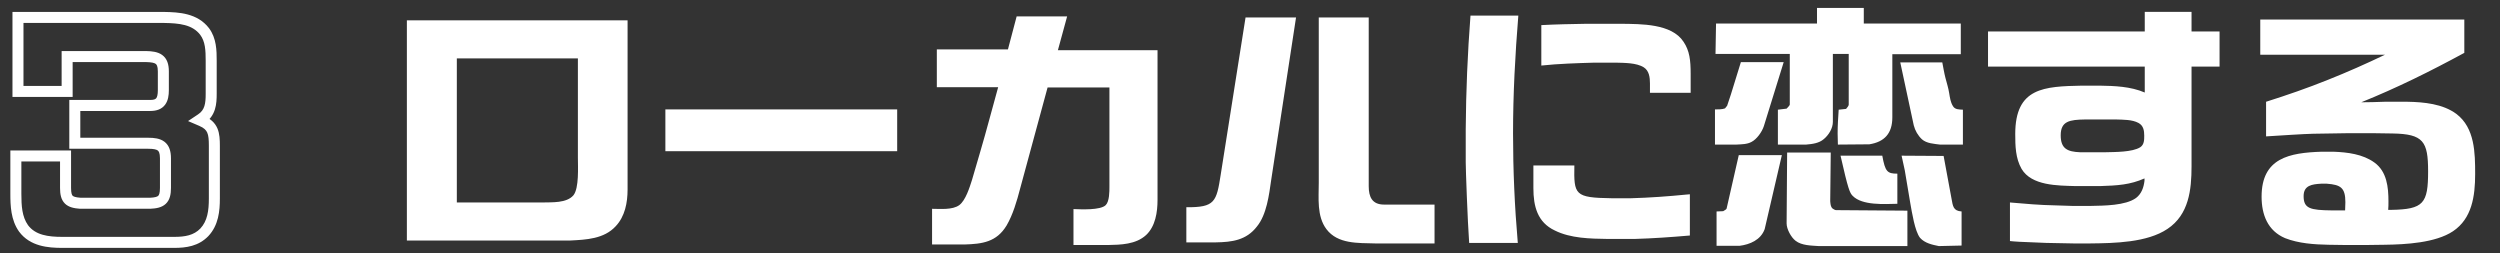
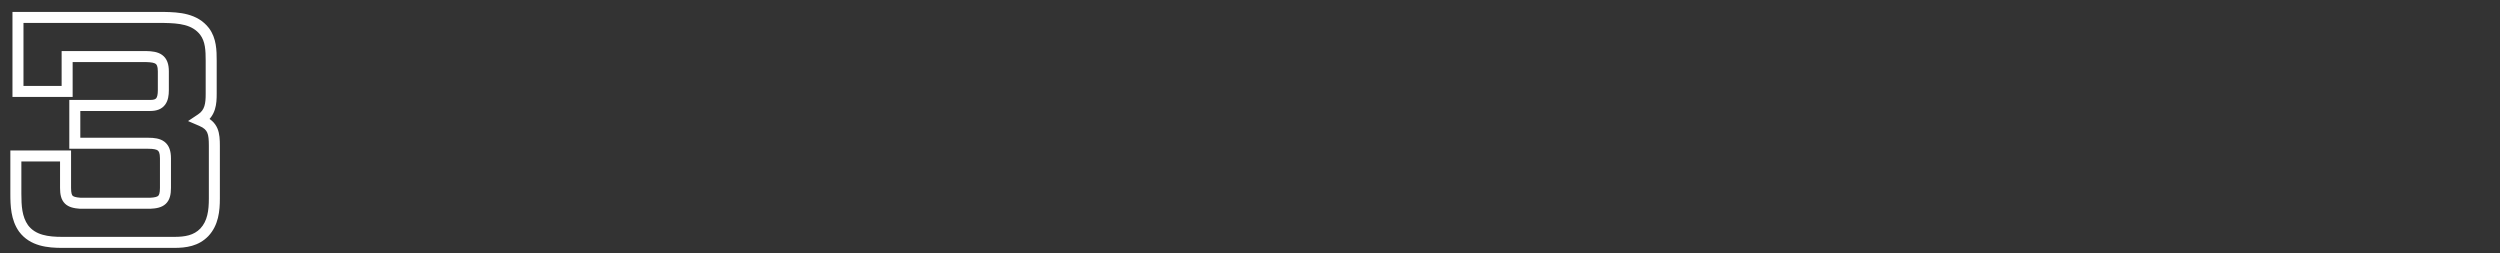
<svg xmlns="http://www.w3.org/2000/svg" width="227" height="23" viewBox="0 0 227 23" fill="none">
  <rect x="0" y="0" width="227" height="23" fill="#333333" stroke="none" />
-   <path d="M51.752 21.84H36.944V1.848H56.984V17.208C56.984 18.408 56.744 19.656 55.904 20.544C54.848 21.696 53.216 21.768 51.752 21.84ZM52.472 14.304V5.304H41.48V18.384H49.256C50.12 18.36 51.44 18.456 52.064 17.736C52.592 17.088 52.472 15.144 52.472 14.304ZM60.416 9.936H81.464V13.728H60.416V9.936ZM85.064 7.92V4.488H91.52L92.312 1.488H96.896L96.056 4.56H105.104V18.144C105.104 19.272 104.912 20.544 104.072 21.336C103.136 22.2 101.768 22.224 100.592 22.248H97.472V18.984C98.144 19.008 99.92 19.104 100.4 18.624C100.736 18.288 100.736 17.4 100.736 16.944V7.944H95.12L92.624 17.136C92.336 18.24 91.976 19.488 91.4 20.472C90.488 21.984 89.192 22.152 87.56 22.2H84.632V18.96C85.352 18.96 86.48 19.08 87.104 18.624C87.68 18.192 88.04 17.016 88.256 16.344L89 13.8C89.576 11.856 90.08 9.888 90.632 7.92H85.064ZM110.84 15.864L113.096 1.584H117.68L115.424 16.344C115.232 17.688 115.016 19.488 114.128 20.568C113.168 21.816 111.872 21.984 110.384 22.008H107.72V18.816C110.312 18.84 110.456 18.336 110.84 15.864ZM119.744 16.584V1.584H124.28V16.92C124.28 17.88 124.592 18.576 125.672 18.576H130.256V22.104H124.856C123.32 22.056 121.472 22.176 120.44 20.808C119.552 19.632 119.744 17.976 119.744 16.584ZM137.816 22.056H133.4C133.256 20.04 133.088 15.384 133.088 14.736V11.736C133.112 8.28 133.256 4.848 133.52 1.416H137.864C137.576 4.968 137.384 8.544 137.384 12.12C137.384 15.432 137.528 18.744 137.816 22.056ZM153.512 6.72V8.424H149.816V7.584C149.816 7.032 149.744 6.432 149.264 6.12C148.592 5.688 147.464 5.712 146.696 5.688H144.776C143.168 5.736 141.536 5.784 139.952 5.952V2.28C141.296 2.208 142.664 2.184 144.032 2.16H147.224C149 2.184 151.784 2.136 152.864 3.792C153.416 4.608 153.512 5.472 153.512 6.72ZM148.424 21.696H145.976C144.392 21.672 142.616 21.648 141.176 20.928C139.592 20.184 139.232 18.72 139.232 17.088V15.024H142.952C142.904 17.688 142.976 17.952 146.312 18H148.112C149.792 17.952 151.472 17.832 153.152 17.664L153.44 17.64V21.384C151.76 21.528 150.104 21.648 148.424 21.696ZM164 13.128H161.432V9.96L162.224 9.864C162.296 9.768 162.512 9.6 162.512 9.48V4.896H155.768L155.816 2.136H164.984V0.72H169.232V2.136H178.04V4.92H171.824V10.656C171.824 12.12 171.104 12.888 169.736 13.104L166.88 13.128C166.88 12.792 166.856 12.456 166.856 12.12C166.856 11.4 166.904 10.68 166.952 9.96L167.624 9.888C167.696 9.792 167.864 9.624 167.864 9.504V4.896H166.424V11.064C166.424 11.664 166.04 12.264 165.608 12.624C165.176 13.008 164.552 13.08 164 13.128ZM157.664 13.128H155.72V9.936C156.008 9.936 156.392 9.936 156.632 9.84L156.824 9.6C156.944 9.264 157.184 8.568 158.072 5.64H161.96L160.16 11.448C159.992 11.976 159.512 12.648 159.032 12.888C158.648 13.104 158.12 13.104 157.664 13.128ZM178.232 9.96V13.128H176.144C175.616 13.056 174.944 13.032 174.512 12.648C174.152 12.312 173.888 11.856 173.768 11.376L172.544 5.664H176.36C176.456 6.144 176.528 6.624 176.648 7.08C176.768 7.536 176.912 7.992 176.984 8.448C177.056 8.88 177.104 9.264 177.32 9.624C177.512 9.96 177.872 9.936 178.232 9.96ZM173.192 19.128V22.344H165.152C164.456 22.296 163.592 22.296 163.04 21.864C162.632 21.552 162.224 20.808 162.224 20.28L162.272 13.848H166.232L166.184 18.264C166.208 18.504 166.208 18.768 166.4 18.936C166.472 18.984 166.616 19.08 166.712 19.08L173.192 19.128ZM157.952 22.32H155.864V19.2L156.464 19.176C156.632 19.08 156.752 19.008 156.776 18.936L157.88 14.088H161.792L160.232 20.808C159.872 21.792 158.888 22.2 157.952 22.32ZM172.28 15.768V18.504C171.104 18.528 169.088 18.672 168.224 17.784C167.96 17.52 167.816 17.208 167.12 14.136H170.912C171.176 15.6 171.368 15.768 172.28 15.768ZM178.112 19.2V22.296L176.048 22.344C175.448 22.224 174.776 22.08 174.344 21.6C173.864 21 173.6 19.248 173.456 18.456L172.952 15.456L172.664 14.136L176.48 14.16L177.2 18.048C177.32 18.696 177.344 19.152 178.112 19.2ZM189.8 22.104H188.264C187.448 22.08 186.632 22.08 185.792 22.056C183.2 21.96 182.984 21.936 182.504 21.888V18.384C183.872 18.504 185.24 18.624 186.632 18.648L188.12 18.696H189.896C191.024 18.672 192.992 18.672 193.952 17.976C194.456 17.592 194.648 17.016 194.72 16.416V16.2C193.424 16.776 192.272 16.848 190.712 16.896H188.432C186.848 16.848 184.472 16.872 183.56 15.336C183.008 14.376 182.984 13.248 182.984 12.168C182.984 7.944 185.6 7.848 189.056 7.776H190.64C192.032 7.8 193.448 7.848 194.744 8.4V6.048H180.512V2.856H194.744V1.08H198.992V2.856H201.536V6.048H198.992V15.096C198.992 17.232 198.752 19.488 196.808 20.784C194.96 22.032 191.984 22.08 189.8 22.104ZM188.864 13.824H191.192C192.032 13.8 193.616 13.824 194.336 13.368C194.696 13.128 194.696 12.696 194.696 12.312C194.696 11.856 194.624 11.4 194.168 11.16C193.592 10.848 192.776 10.872 192.152 10.848H189.32C187.928 10.872 187.112 10.992 187.112 12.288C187.112 13.512 187.736 13.776 188.864 13.824ZM216.536 22.224L214.736 22.248H213.056L211.424 22.224C210.128 22.2 208.712 22.104 207.488 21.624C205.904 20.952 205.352 19.488 205.352 17.856C205.352 14.328 207.896 13.872 210.8 13.776H211.88C213.152 13.824 214.544 13.992 215.6 14.76C216.728 15.576 216.872 16.992 216.872 18.288C216.872 18.552 216.872 18.792 216.848 19.056H217.112C220.064 19.008 220.472 18.48 220.472 15.552C220.472 12.84 220.04 12.168 217.256 12.12L215.624 12.096H213.08L210.032 12.144C209.096 12.168 207.32 12.288 205.76 12.384V9.24C207.656 8.64 209.528 7.992 211.376 7.248C213.128 6.552 214.856 5.784 216.56 4.968H205.232V1.776H223.76V4.8C220.712 6.456 217.616 7.992 214.4 9.288C215.096 9.288 215.792 9.264 216.512 9.24H218.6C220.088 9.264 221.816 9.432 223.04 10.344C224.72 11.616 224.744 13.896 224.744 15.792C224.744 17.808 224.456 19.848 222.728 21C221.144 22.056 218.408 22.2 216.536 22.224ZM211.712 19.104H212.936C212.936 18.864 212.96 18.624 212.96 18.36C212.96 17.04 212.528 16.776 211.28 16.68H210.752C209.936 16.728 209.168 16.824 209.168 17.808C209.168 18.936 209.768 19.08 211.712 19.104Z" fill="white" />
  <path d="M2.136 20.736L1.728 21.026L1.735 21.035L2.136 20.736ZM1.44 14.16V13.66H0.94V14.16H1.44ZM5.952 14.16H6.452V13.66H5.952V14.16ZM7.296 18.456L7.26 18.955L7.278 18.956H7.296V18.456ZM13.632 18.456V18.956H13.644L13.656 18.955L13.632 18.456ZM6.792 13.008H6.292V13.508H6.792V13.008ZM6.792 9.576V9.076H6.292V9.576H6.792ZM13.272 5.136L13.284 4.636H13.272V5.136ZM6.096 5.136V4.636H5.596V5.136H6.096ZM6.096 8.304V8.804H6.596V8.304H6.096ZM1.632 8.304H1.132V8.804H1.632V8.304ZM1.632 1.584V1.084H1.132V1.584H1.632ZM14.904 1.584L14.913 1.084H14.904V1.584ZM18.576 2.856L18.976 2.556L18.972 2.551L18.576 2.856ZM18.264 10.8L17.989 10.382L17.987 10.384L18.264 10.8ZM18.12 10.896L17.843 10.48L17.075 10.992L17.923 11.356L18.12 10.896ZM18.288 10.968L18.091 11.428L18.093 11.429L18.288 10.968ZM18.552 21.096L18.911 21.444L18.916 21.439L18.552 21.096ZM15.816 22.008V21.508H5.664V22.008V22.508H15.816V22.008ZM5.664 22.008V21.508C4.363 21.508 3.216 21.349 2.537 20.437L2.136 20.736L1.735 21.035C2.736 22.379 4.373 22.508 5.664 22.508V22.008ZM2.136 20.736L2.544 20.446C1.999 19.68 1.94 18.685 1.94 17.592H1.44H0.94C0.94 18.659 0.977 19.968 1.728 21.026L2.136 20.736ZM1.44 17.592H1.94V14.16H1.44H0.94V17.592H1.44ZM1.44 14.16V14.66H5.952V14.16V13.66H1.44V14.16ZM5.952 14.16H5.452V17.064H5.952H6.452V14.16H5.952ZM5.952 17.064H5.452C5.452 17.616 5.533 18.128 5.895 18.485C6.246 18.831 6.752 18.918 7.26 18.955L7.296 18.456L7.332 17.957C6.832 17.922 6.666 17.841 6.597 17.773C6.539 17.716 6.452 17.568 6.452 17.064H5.952ZM7.296 18.456V18.956H13.632V18.456V17.956H7.296V18.456ZM13.632 18.456L13.656 18.955C14.167 18.931 14.682 18.853 15.047 18.513C15.428 18.158 15.524 17.638 15.524 17.064H15.024H14.524C14.524 17.57 14.428 17.722 14.365 17.781C14.286 17.855 14.105 17.933 13.608 17.957L13.632 18.456ZM15.024 17.064H15.524V14.376H15.024H14.524V17.064H15.024ZM15.024 14.376H15.524C15.524 13.747 15.377 13.213 14.936 12.873C14.531 12.561 13.987 12.508 13.464 12.508V13.008V13.508C13.973 13.508 14.209 13.575 14.326 13.665C14.407 13.727 14.524 13.877 14.524 14.376H15.024ZM13.464 13.008V12.508H6.792V13.008V13.508H13.464V13.008ZM6.792 13.008H7.292V9.576H6.792H6.292V13.008H6.792ZM6.792 9.576V10.076H13.656V9.576V9.076H6.792V9.576ZM13.656 9.576V10.076C14.219 10.076 14.694 9.913 14.997 9.501C15.274 9.125 15.332 8.638 15.332 8.184H14.832H14.332C14.332 8.594 14.27 8.803 14.193 8.907C14.142 8.975 14.029 9.076 13.656 9.076V9.576ZM14.832 8.184H15.332V6.48H14.832H14.332V8.184H14.832ZM14.832 6.48H15.332C15.332 5.844 15.175 5.318 14.724 4.99C14.321 4.696 13.783 4.648 13.284 4.636L13.272 5.136L13.26 5.636C13.769 5.648 14.011 5.708 14.136 5.798C14.213 5.854 14.332 5.988 14.332 6.48H14.832ZM13.272 5.136V4.636H6.096V5.136V5.636H13.272V5.136ZM6.096 5.136H5.596V8.304H6.096H6.596V5.136H6.096ZM6.096 8.304V7.804H1.632V8.304V8.804H6.096V8.304ZM1.632 8.304H2.132V1.584H1.632H1.132V8.304H1.632ZM1.632 1.584V2.084H14.904V1.584V1.084H1.632V1.584ZM14.904 1.584L14.895 2.084C16.269 2.108 17.457 2.223 18.18 3.161L18.576 2.856L18.972 2.551C17.919 1.185 16.227 1.108 14.913 1.084L14.904 1.584ZM18.576 2.856L18.176 3.156C18.638 3.772 18.676 4.562 18.676 5.52H19.176H19.676C19.676 4.606 19.666 3.476 18.976 2.556L18.576 2.856ZM19.176 5.52H18.676V8.52H19.176H19.676V5.52H19.176ZM19.176 8.52H18.676C18.676 9.407 18.591 9.987 17.989 10.382L18.264 10.8L18.539 11.218C19.617 10.509 19.676 9.409 19.676 8.52H19.176ZM18.264 10.8L17.987 10.384L17.843 10.48L18.12 10.896L18.397 11.312L18.541 11.216L18.264 10.8ZM18.12 10.896L17.923 11.356L18.091 11.428L18.288 10.968L18.485 10.508L18.317 10.436L18.12 10.896ZM18.288 10.968L18.093 11.429C18.544 11.619 18.725 11.826 18.821 12.053C18.935 12.318 18.964 12.677 18.964 13.248H19.464H19.964C19.964 12.691 19.945 12.138 19.741 11.659C19.519 11.142 19.112 10.773 18.483 10.507L18.288 10.968ZM19.464 13.248H18.964V18.024H19.464H19.964V13.248H19.464ZM19.464 18.024H18.964C18.964 19.115 18.837 20.065 18.188 20.753L18.552 21.096L18.916 21.439C19.851 20.447 19.964 19.141 19.964 18.024H19.464ZM18.552 21.096L18.193 20.748C17.596 21.365 16.814 21.508 15.816 21.508V22.008V22.508C16.882 22.508 18.02 22.363 18.911 21.444L18.552 21.096Z" fill="white" />
</svg>